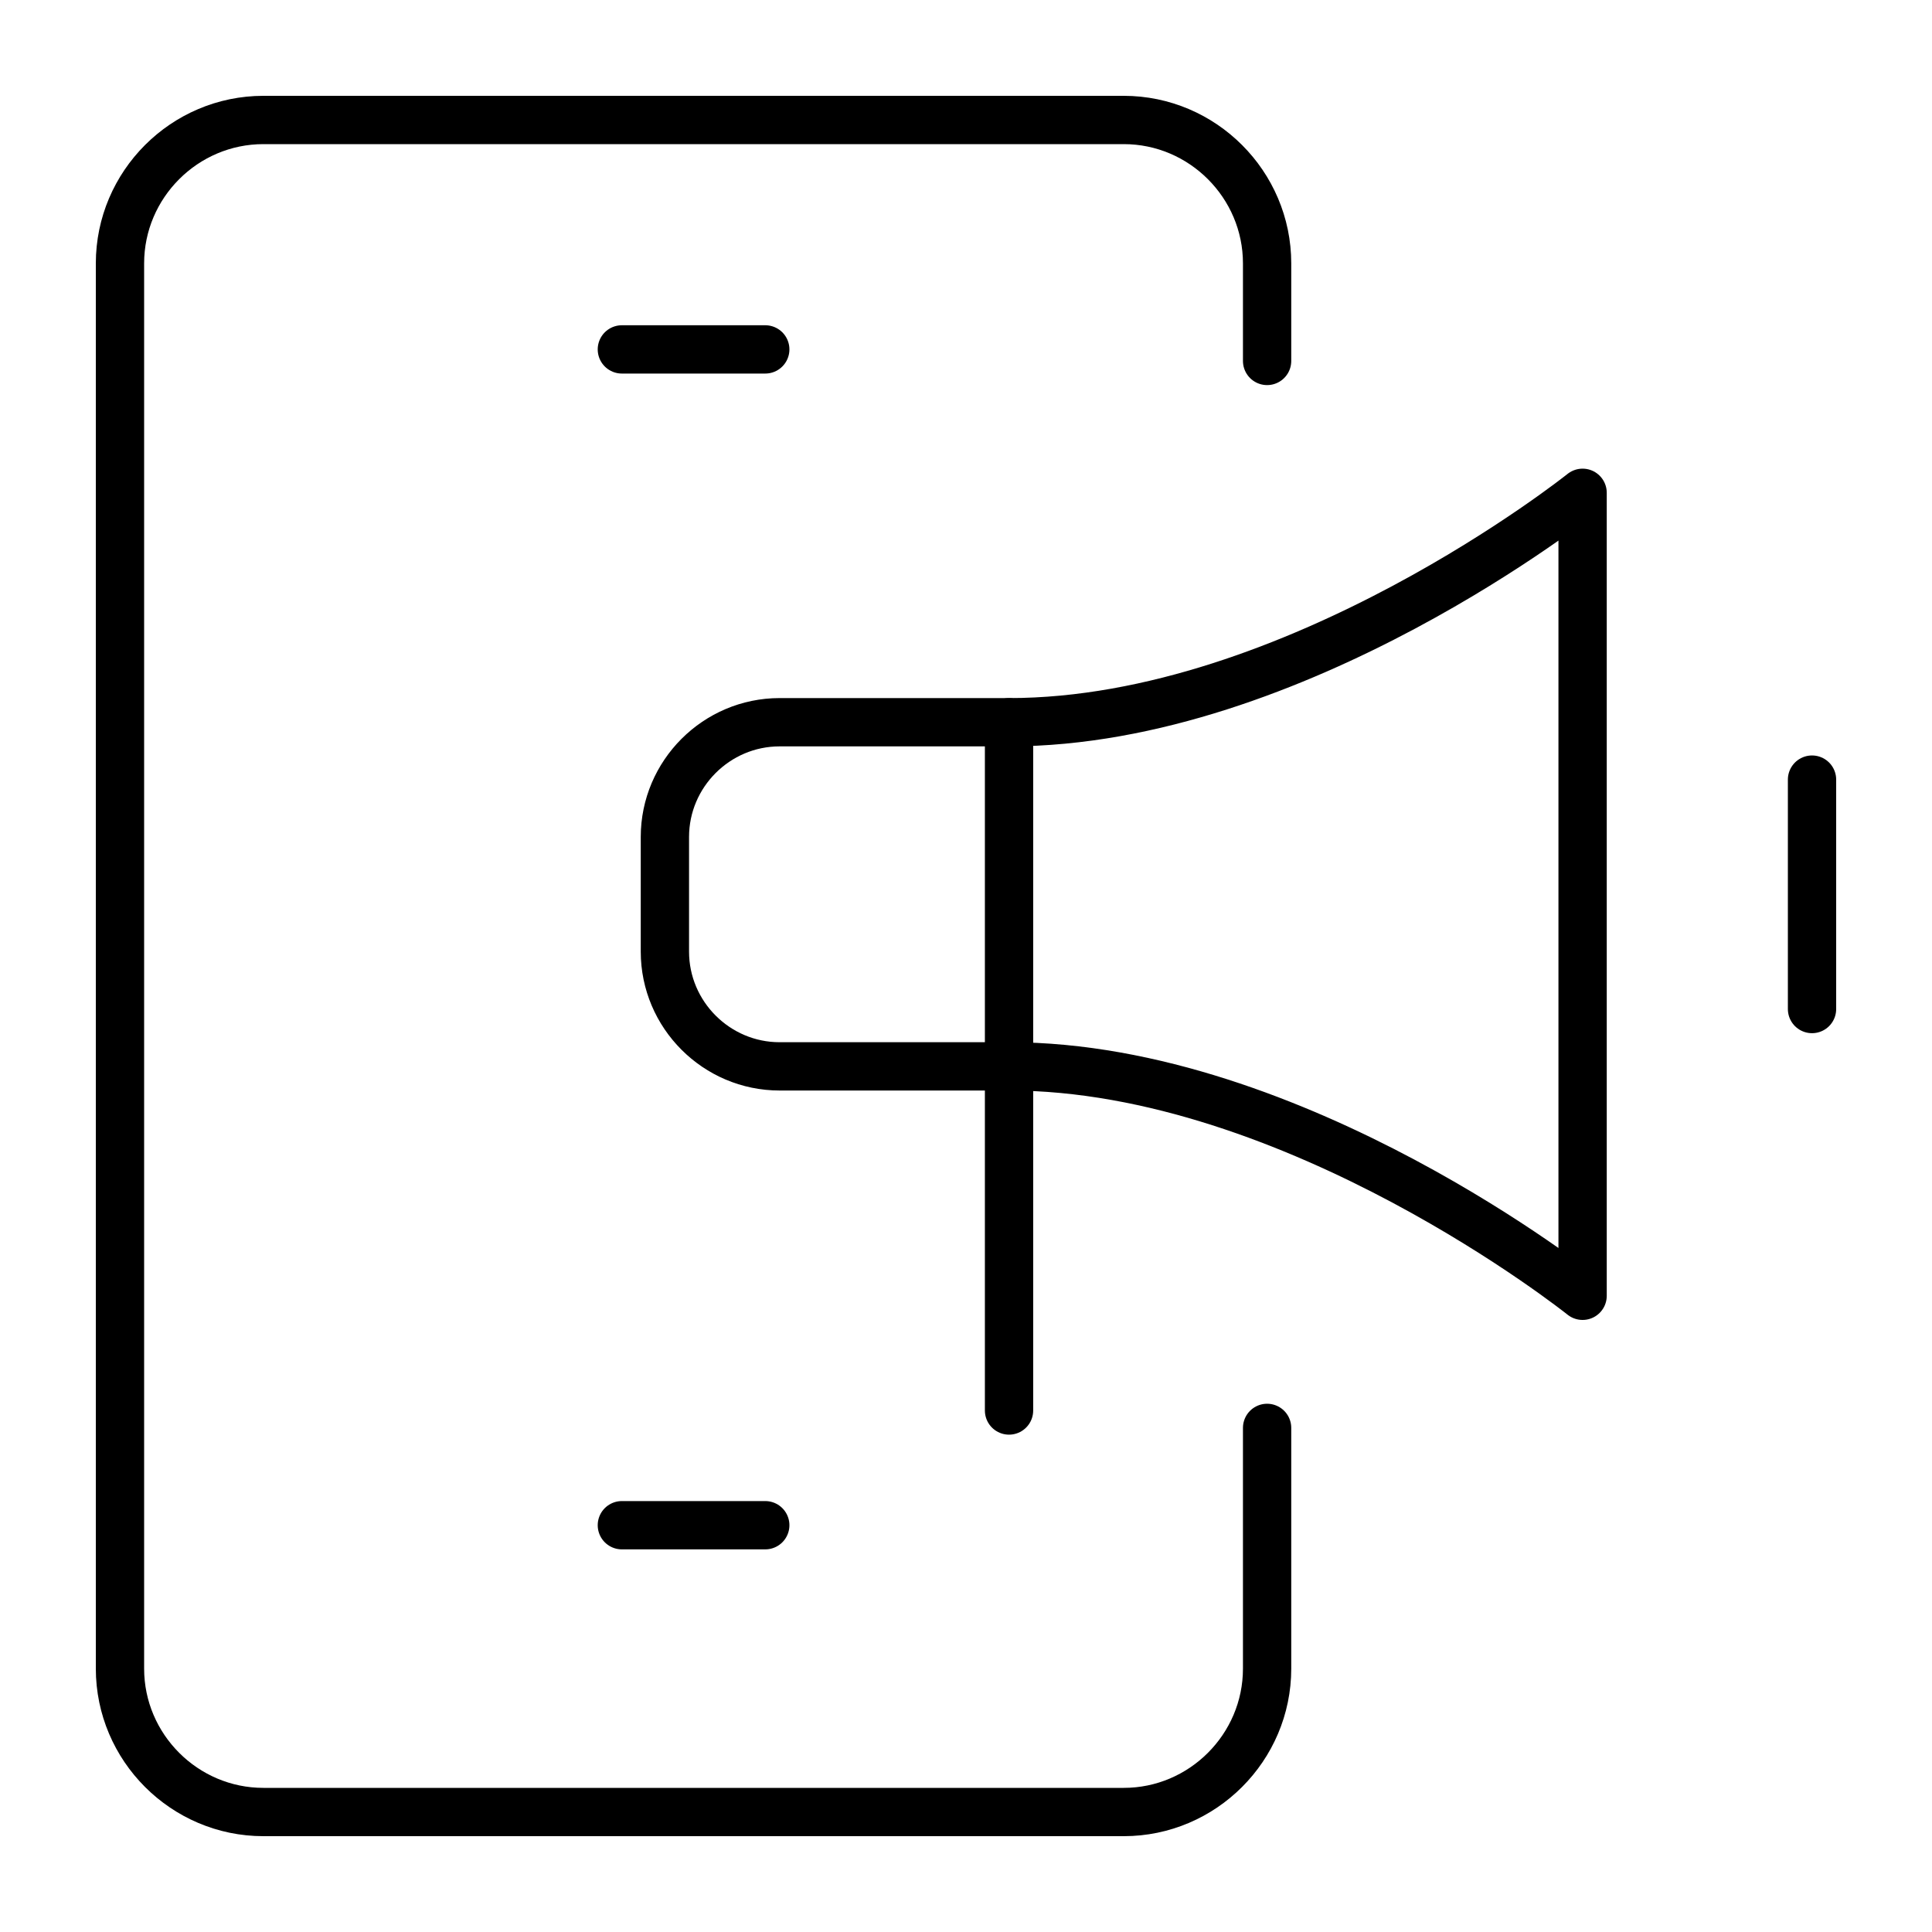
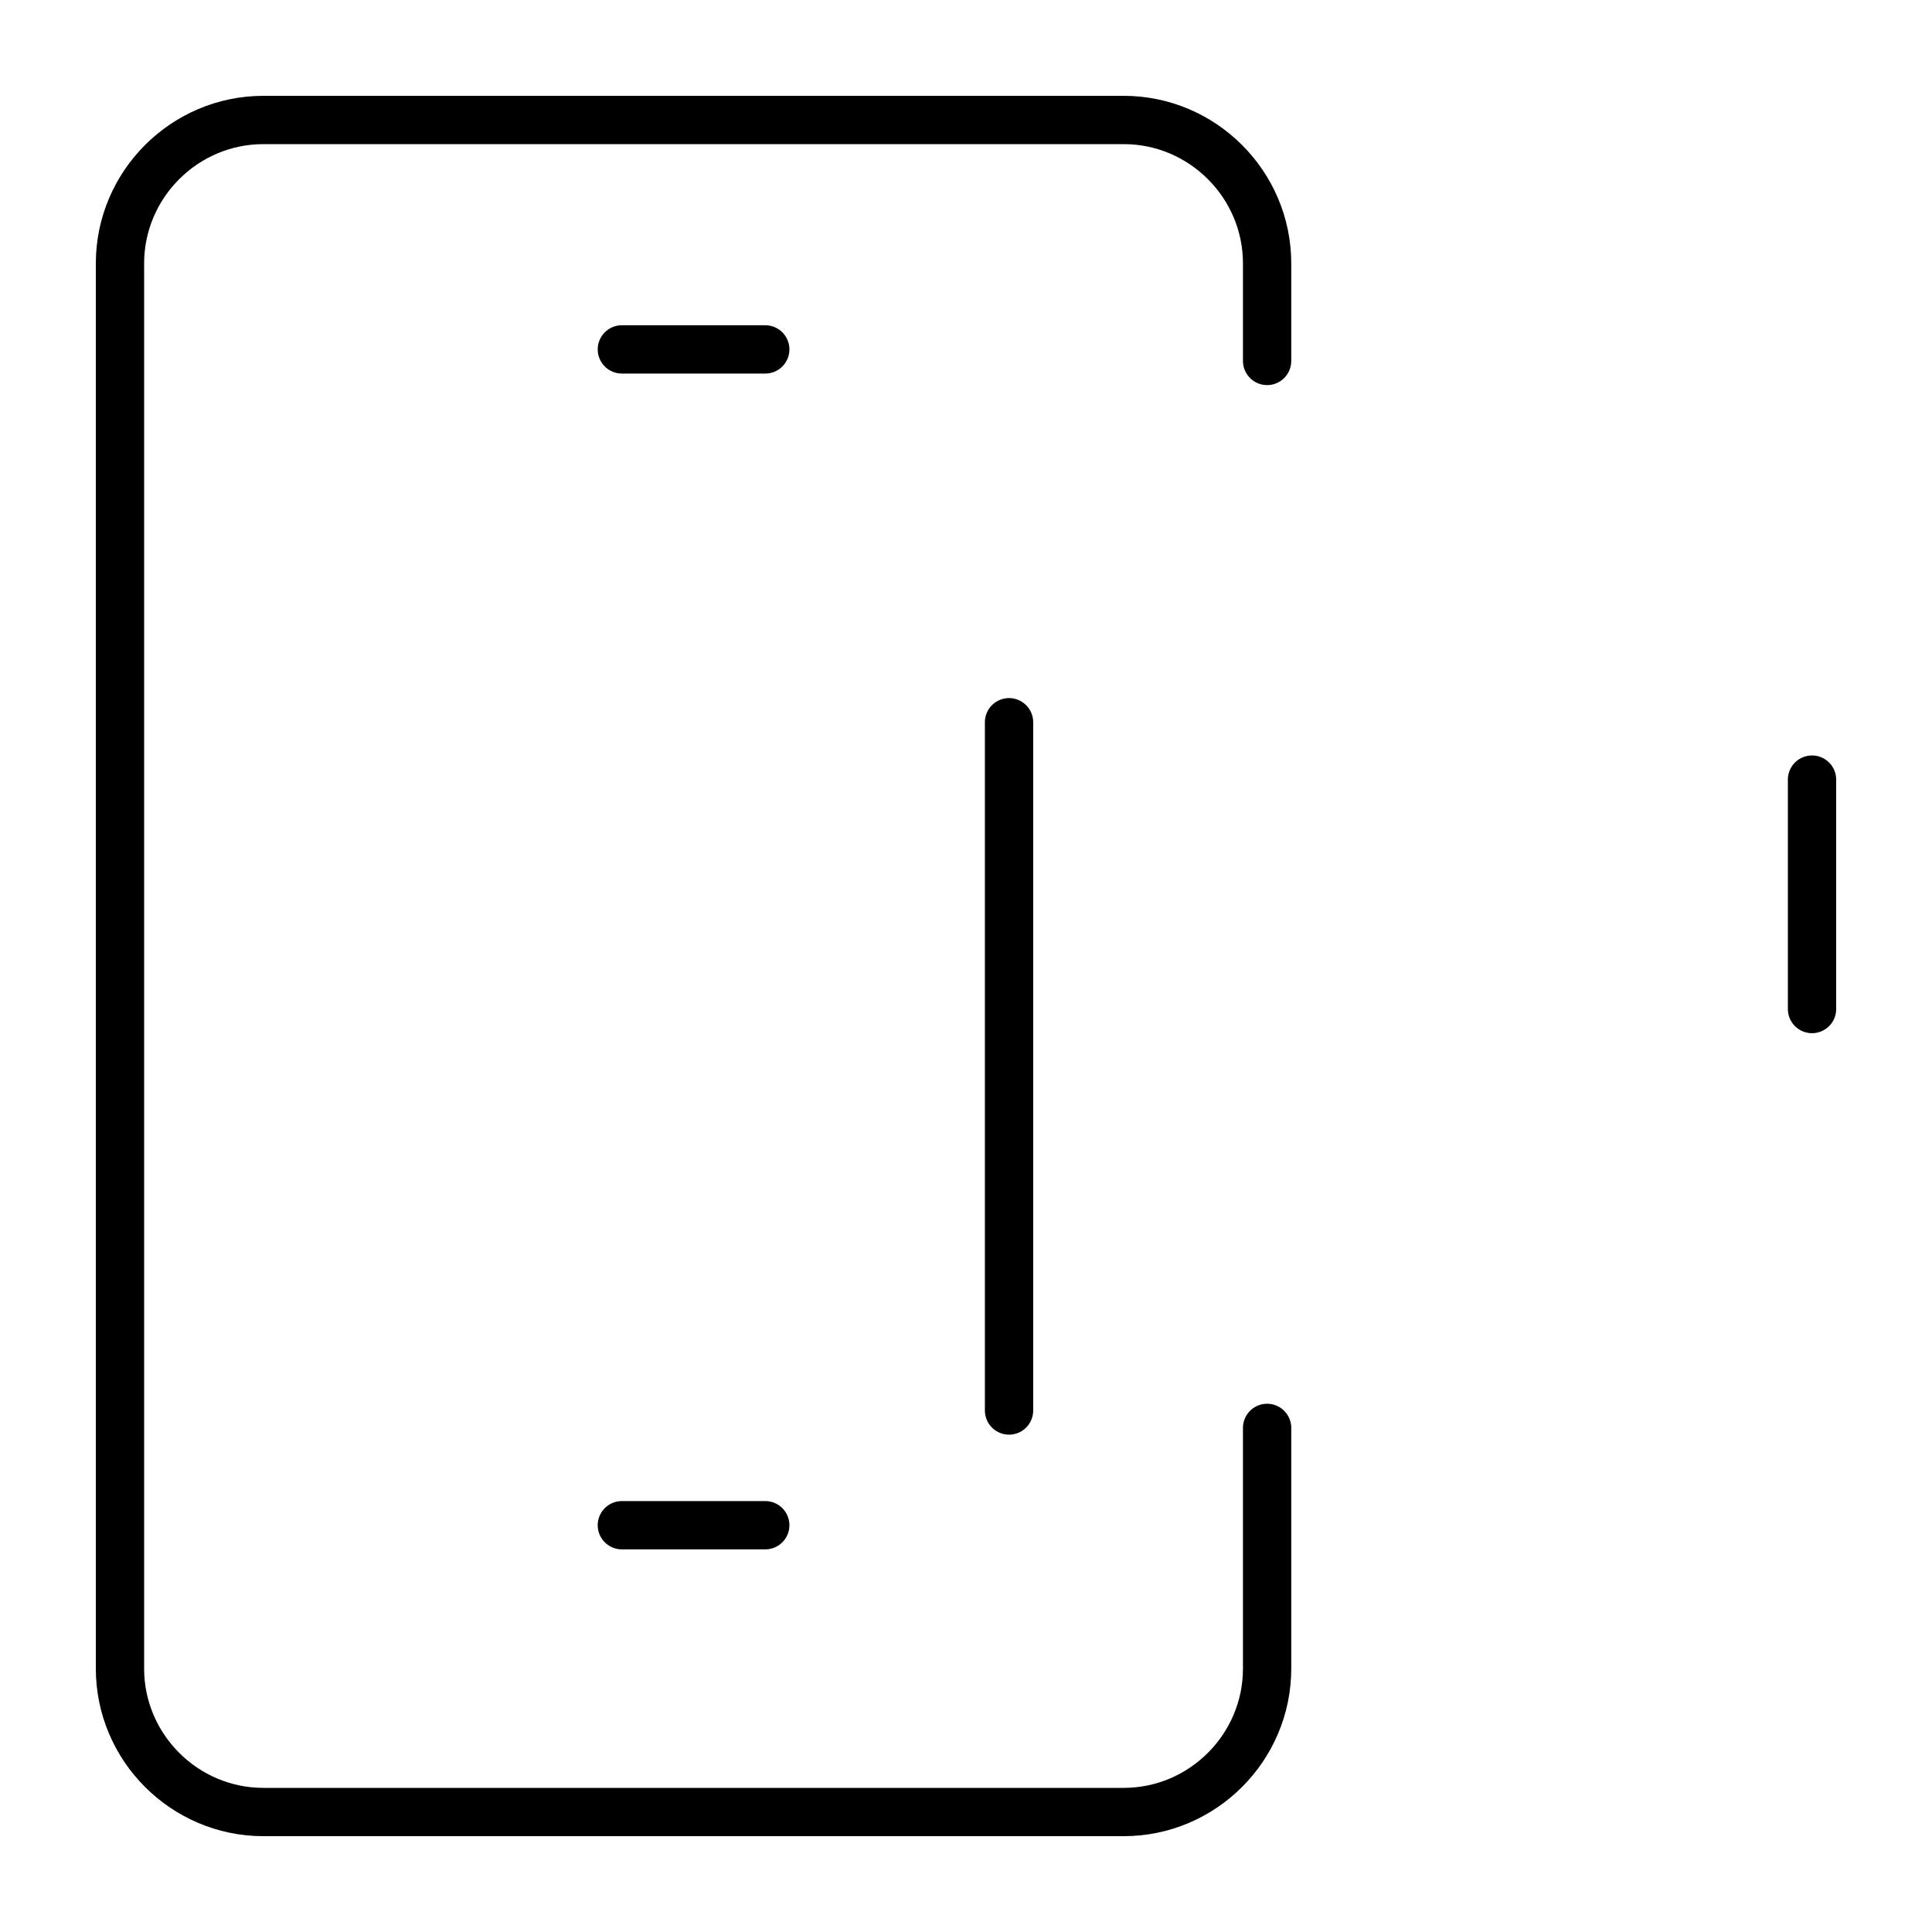
<svg xmlns="http://www.w3.org/2000/svg" width="40" height="40" viewBox="0 0 40 40" fill="none">
  <g clip-path="url(#clip0_3896_172)">
    <mask id="mask0_3896_172" style="mask-type:luminance" maskUnits="userSpaceOnUse" x="1" y="1" width="38" height="38">
      <path d="M38.5 38.5V1.5H1.5V38.5H38.5Z" fill="white" stroke="white" />
    </mask>
    <g mask="url(#mask0_3896_172)">
      <path d="M26.234 29.563V34.547C26.234 36.18 24.898 37.516 23.266 37.516H5.453C3.82 37.516 2.484 36.18 2.484 34.547V5.453C2.484 3.82 3.82 2.484 5.453 2.484H23.266C24.898 2.484 26.234 3.82 26.234 5.453V7.473" stroke="black" stroke-miterlimit="10" stroke-linecap="round" stroke-linejoin="round" />
      <path d="M12.875 31.578H15.844" stroke="black" stroke-miterlimit="10" stroke-linecap="round" stroke-linejoin="round" />
      <path d="M12.875 7.234H15.844" stroke="black" stroke-miterlimit="10" stroke-linecap="round" stroke-linejoin="round" />
-       <path d="M32.766 10.203V26.828C32.766 26.828 26.828 22.078 20.891 22.078H16.141C14.834 22.078 13.766 21.009 13.766 19.703V17.328C13.766 16.022 14.834 14.953 16.141 14.953H20.891C26.828 14.953 32.766 10.203 32.766 10.203Z" stroke="black" stroke-miterlimit="10" stroke-linecap="round" stroke-linejoin="round" />
      <path d="M20.891 14.953V29.203" stroke="black" stroke-miterlimit="10" stroke-linecap="round" stroke-linejoin="round" />
      <path d="M37.516 16.141V20.891" stroke="black" stroke-miterlimit="10" stroke-linecap="round" stroke-linejoin="round" />
    </g>
  </g>
  <defs>
    <clipPath id="clip0_3896_172">
      <rect width="38" height="38" fill="white" transform="translate(1 1)" />
    </clipPath>
  </defs>
</svg>